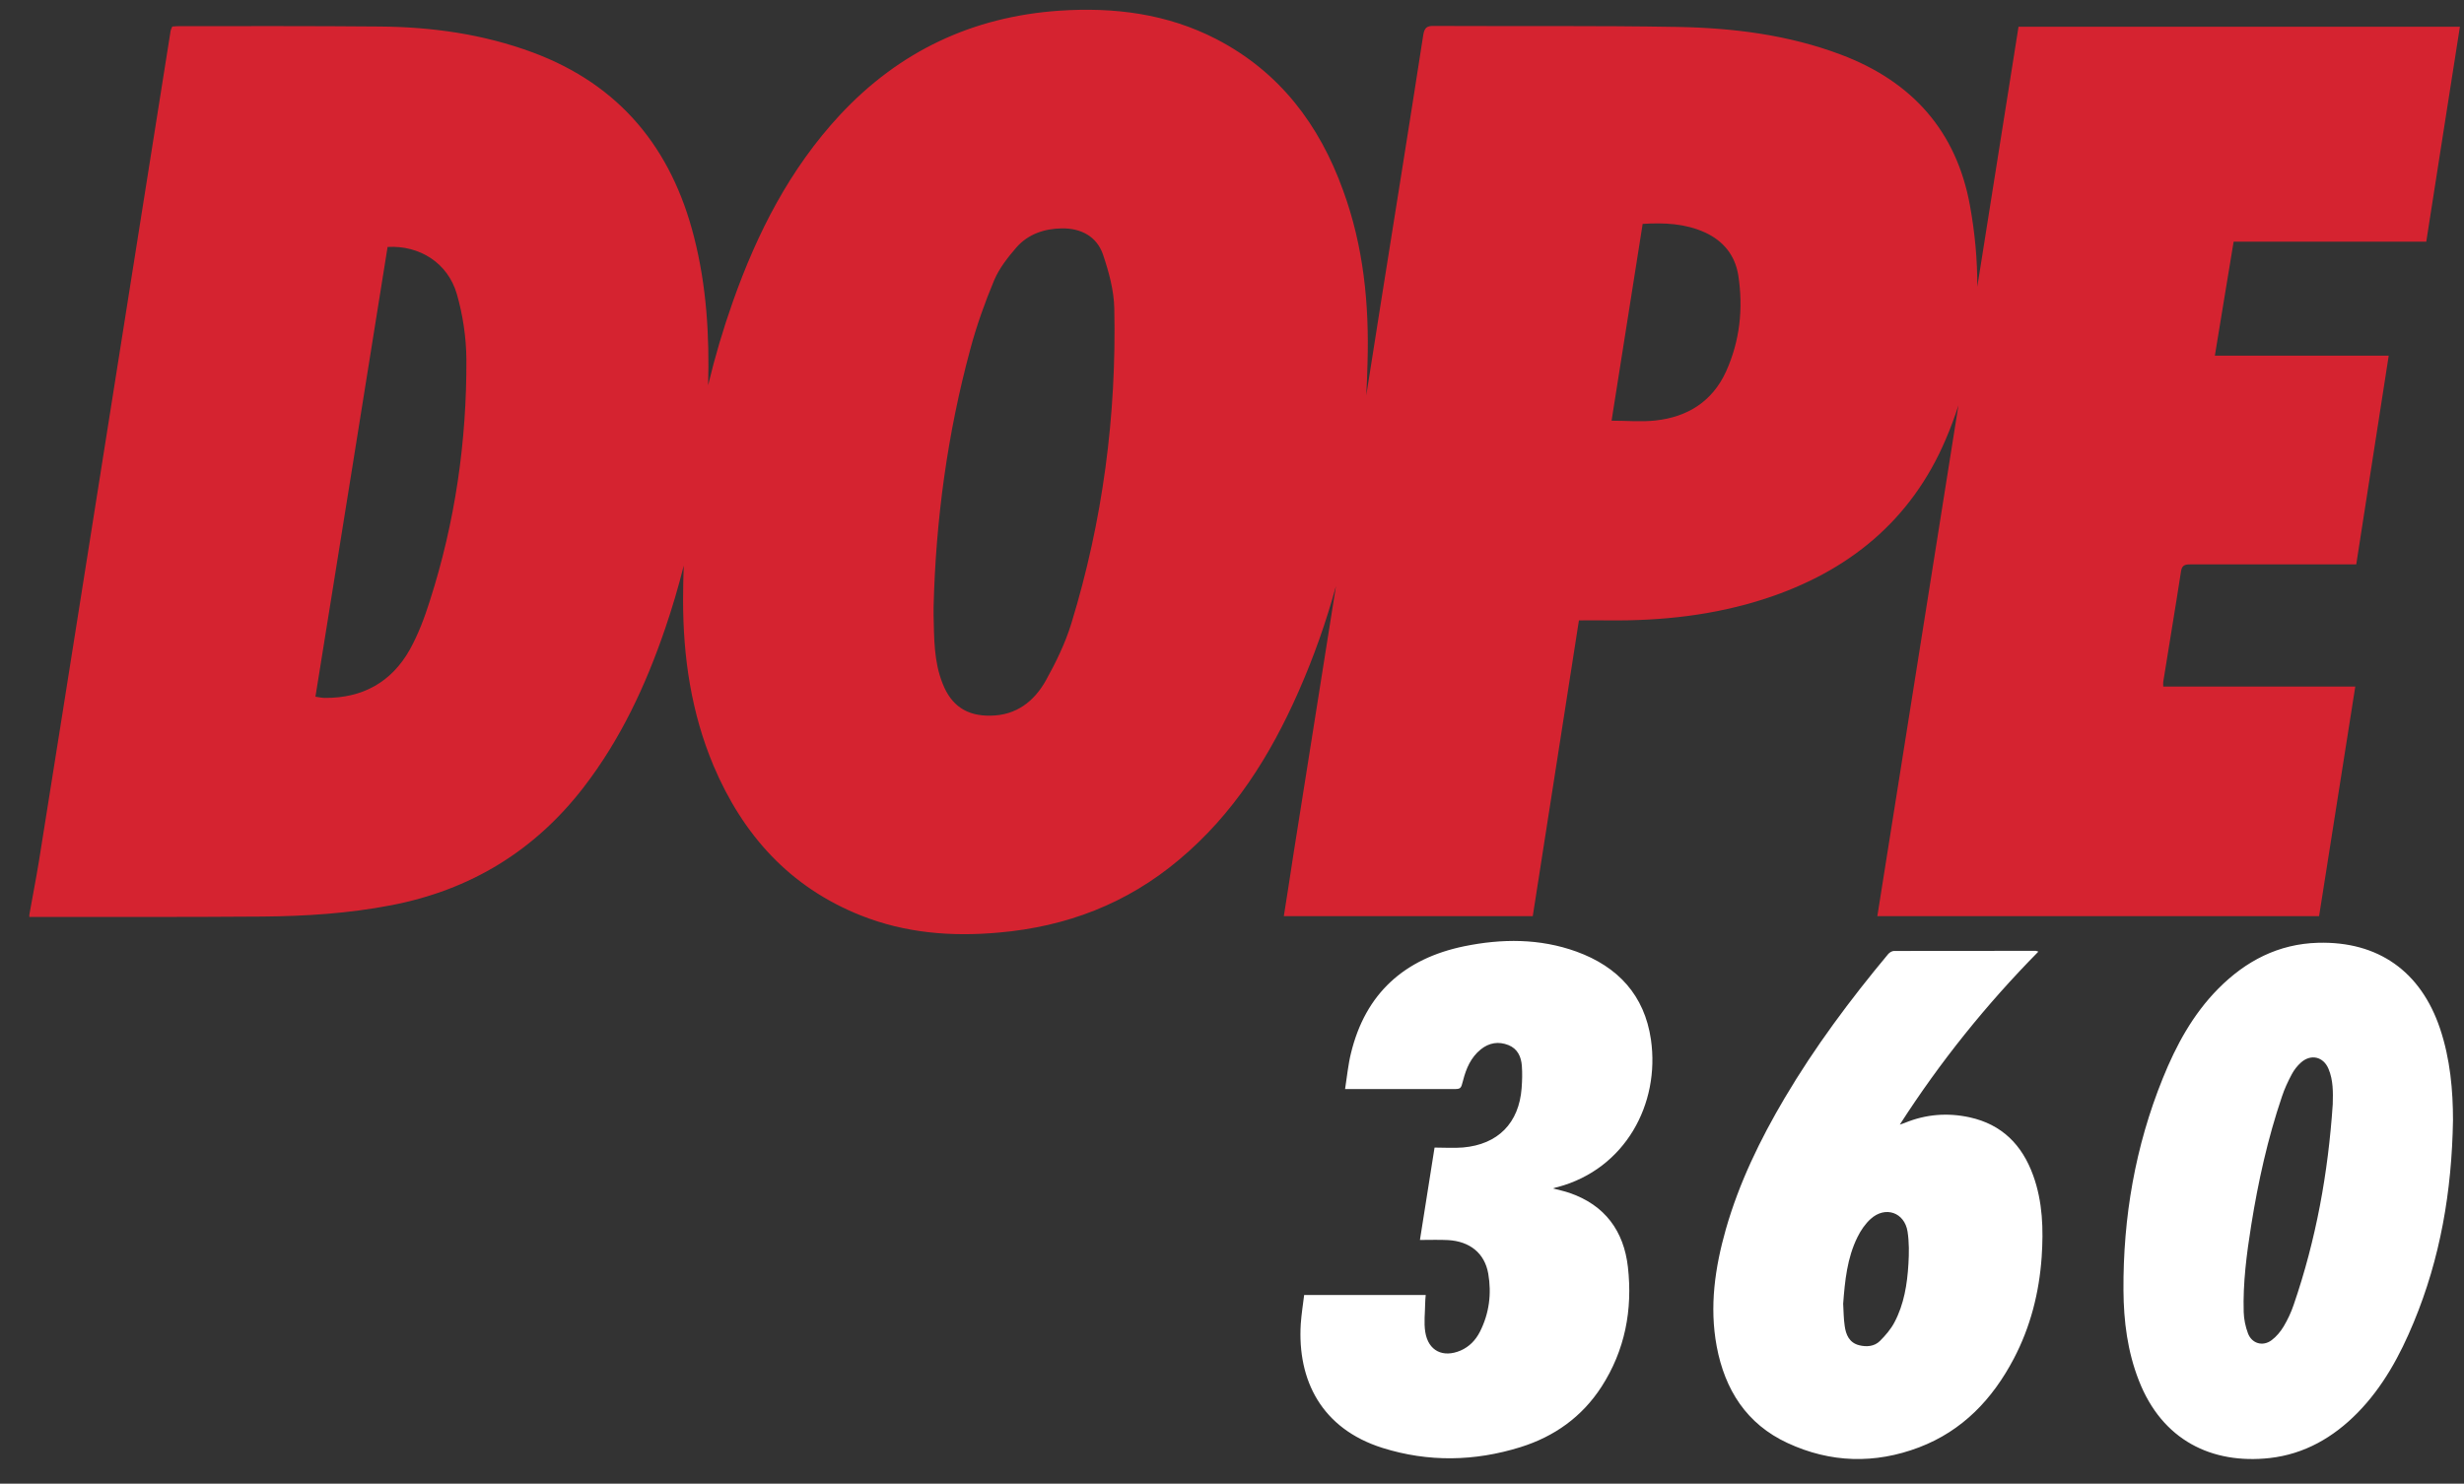
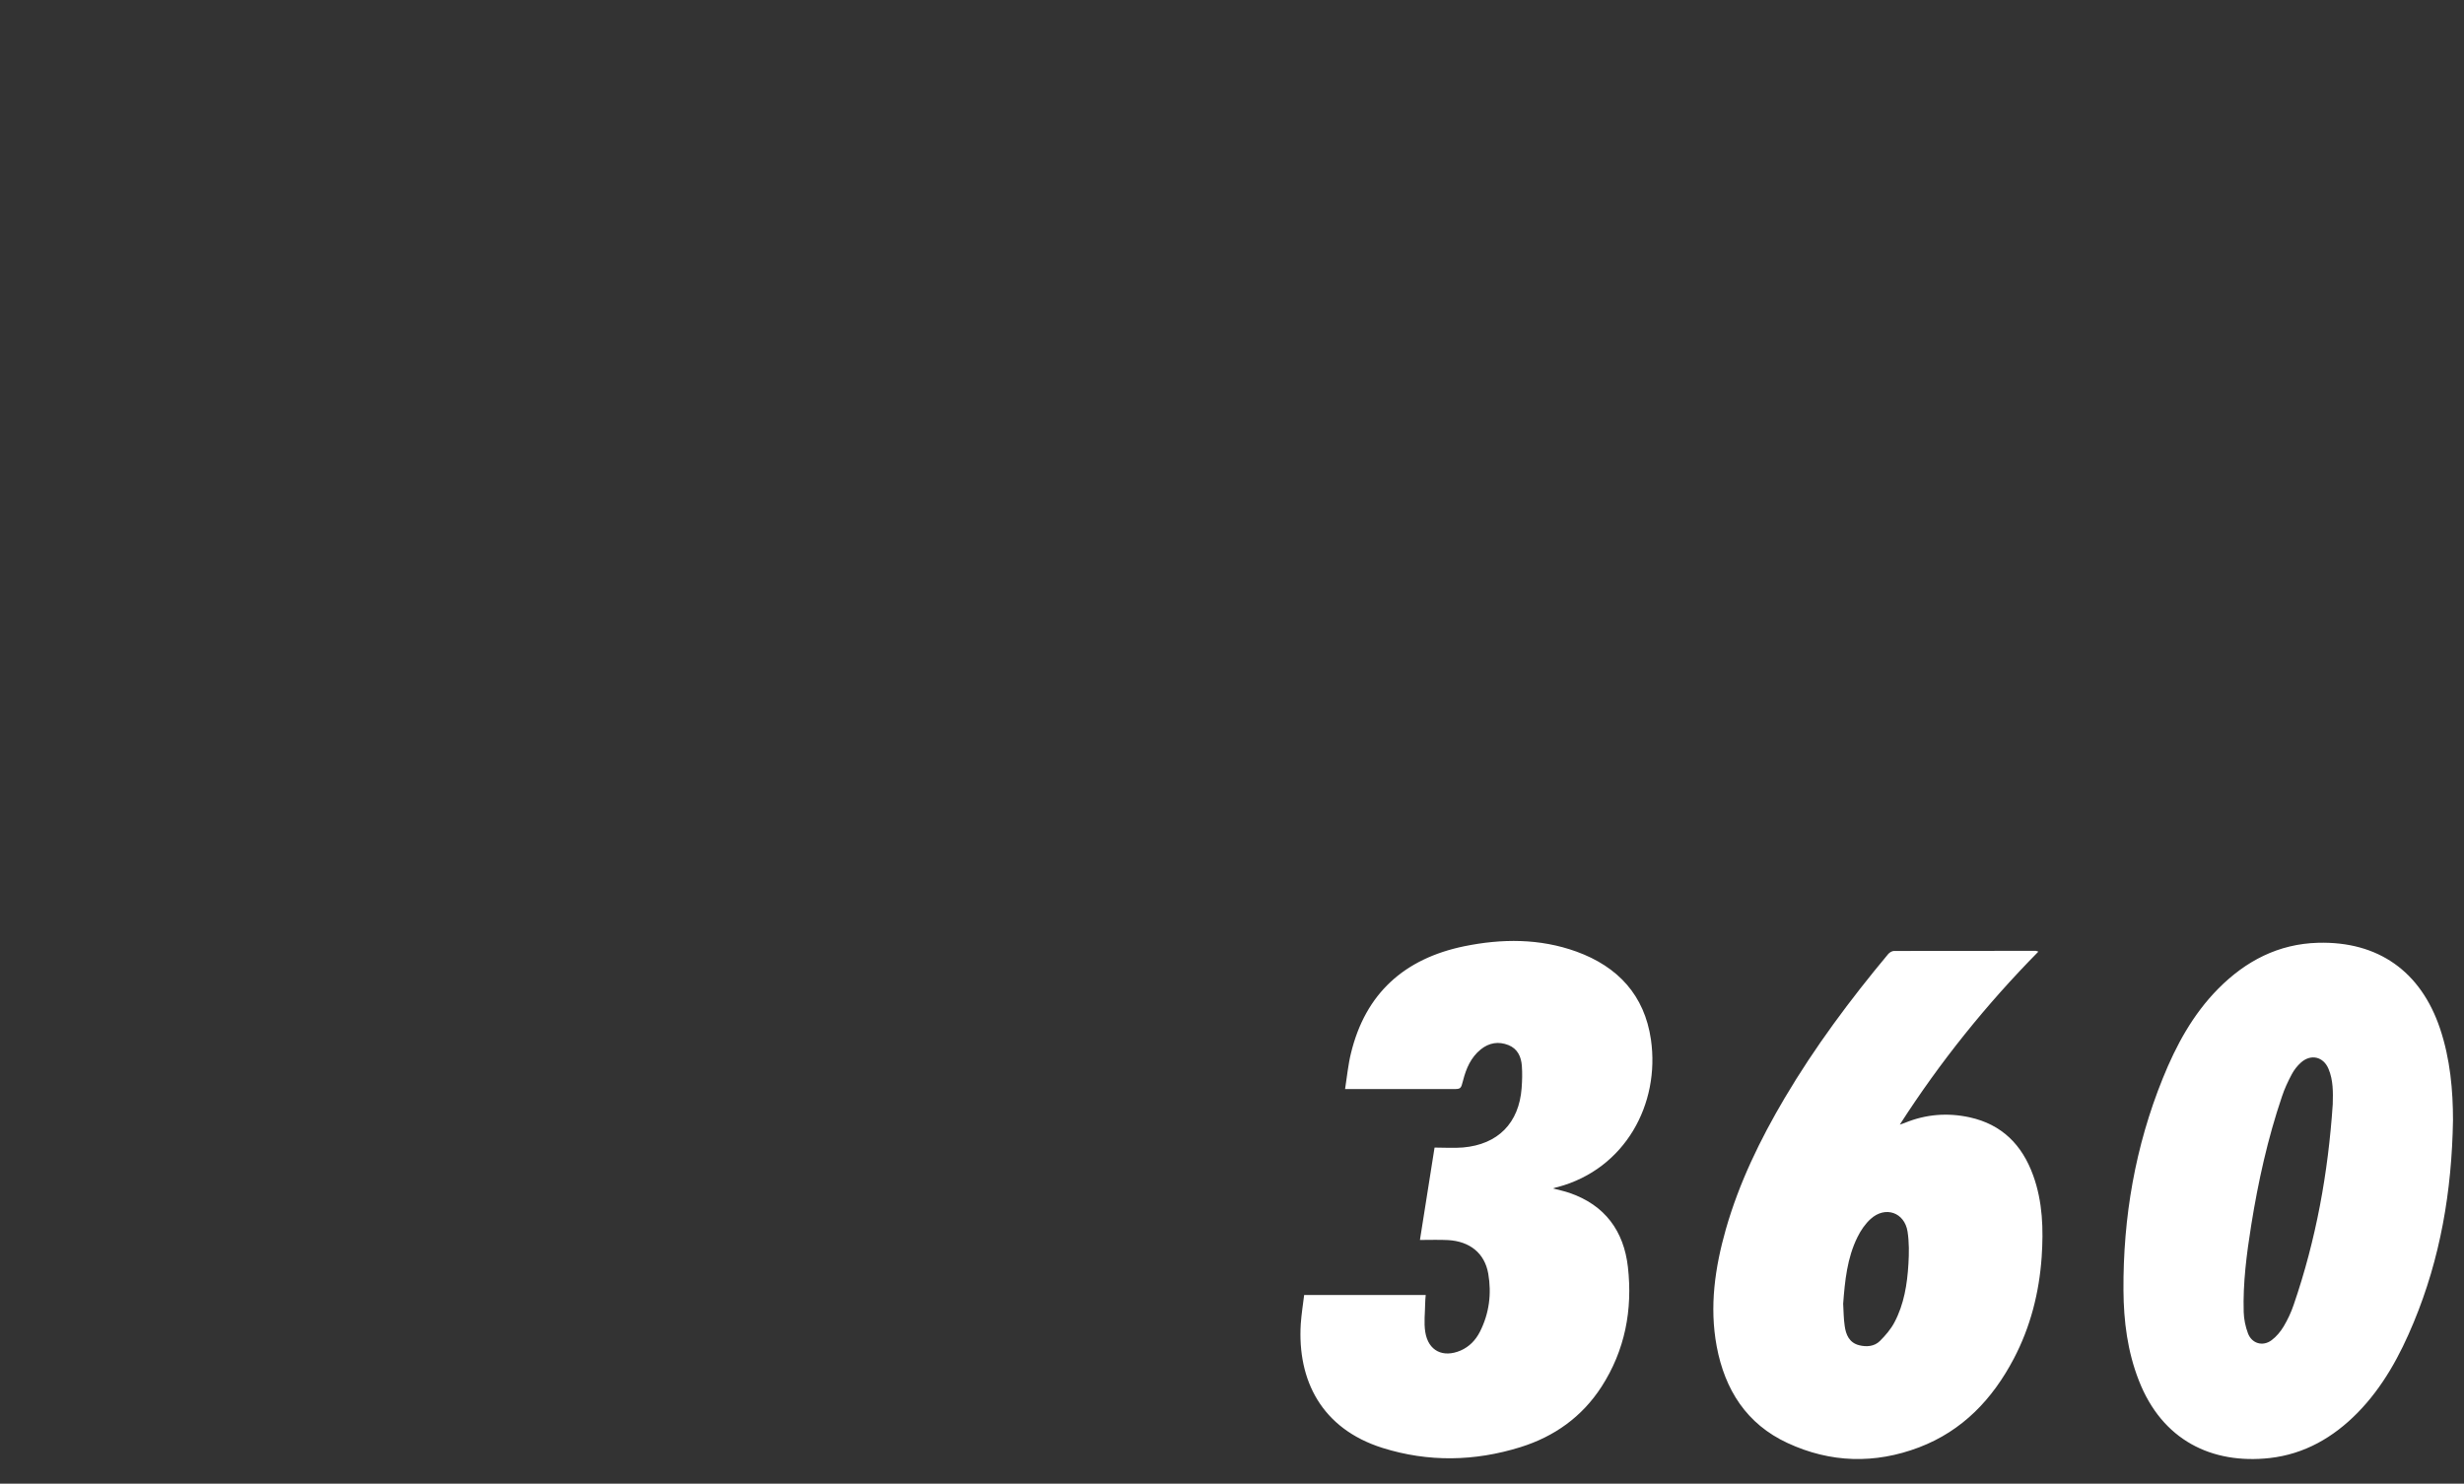
<svg xmlns="http://www.w3.org/2000/svg" width="176" height="106" fill="none" viewBox="0 0 176 106">
  <rect x="0" y="0" width="176" height="106" fill="#333333" stroke="none" />
-   <path fill="#D52330" fill-rule="evenodd" d="M86.897 2.802c4.511 2.343 7.347 6.109 9.037 10.795 1.467 4.003 1.872 8.145 1.746 12.357-.019.767-.048 1.532-.09 2.294l1.068-6.77c1.005-6.333 2.025-12.651 3.003-18.983.084-.488.237-.656.74-.642 5.797.028 11.594-.028 17.391.07 3.981.07 7.934.558 11.705 1.98 5.071 1.911 8.255 5.454 9.219 10.81.351 1.938.528 3.865.519 5.775l2.945-18.579h31.527c-.811 5.133-1.593 10.21-2.403 15.356h-13.759c-.447 2.734-.894 5.384-1.341 8.145h12.418c-.782 5.035-1.55 9.945-2.319 14.91h-11.775c-.377 0-.67 0-.74.488-.405 2.636-.852 5.272-1.271 7.908-.014.084 0 .182 0 .335h13.717c-.866 5.51-1.718 10.935-2.585 16.402h-31.554c1.934-12.168 3.863-24.327 5.792-36.49-.259.81-.56 1.616-.903 2.417-2.472 5.816-6.956 9.456-12.907 11.395-3.645 1.185-7.403 1.59-11.216 1.548-.643-.014-1.327 0-2.081 0-1.104 7.057-2.193 14.073-3.297 21.13H91.702c.237-1.478.46-2.943.684-4.407 1.014-6.398 2.028-12.783 3.041-19.18-.697 2.547-1.58 5.056-2.664 7.52-2.025 4.602-4.651 8.787-8.562 12.05-3.716 3.125-8.032 4.77-12.851 5.189-3.38.307-6.691.042-9.876-1.228-5.07-2.022-8.409-5.746-10.504-10.683-1.592-3.78-2.179-7.769-2.179-11.842.002-.822.017-1.642.047-2.46-.378 1.517-.823 3.02-1.332 4.51-1.383 4.045-3.17 7.881-5.797 11.298-3.506 4.56-8.101 7.364-13.759 8.452-3.03.586-6.09.781-9.163.81-5.56.041-11.118.027-16.692.027v-.153c.224-1.27.475-2.539.685-3.822 1.159-7.239 2.304-14.491 3.45-21.73 1.09-6.876 2.179-13.752 3.268-20.642L12.18 2.244c.014-.112.07-.21.126-.349.196-.014.377-.028.559-.028 4.749 0 9.498-.014 14.247.028 3.744.028 7.418.544 10.951 1.855 6.216 2.315 9.904 6.848 11.51 13.18.895 3.49 1.105 7.03 1.007 10.595.482-2.016 1.072-4.013 1.773-5.992 1.732-4.896 4.065-9.47 7.64-13.32C64.227 3.666 69.45 1.198 75.653.765c3.925-.265 7.71.21 11.245 2.037zM75.862 16.316c-1.258.015-2.417.405-3.255 1.354-.615.71-1.23 1.492-1.592 2.343-.67 1.604-1.258 3.25-1.705 4.923-1.634 6.04-2.472 12.19-2.626 18.453v.557c.042 1.646.014 3.306.643 4.882.615 1.59 1.746 2.343 3.45 2.301 1.816-.028 3.087-1.018 3.925-2.51.713-1.283 1.383-2.65 1.816-4.059 2.249-7.336 3.24-14.868 3.073-22.539-.028-1.297-.391-2.608-.81-3.85-.447-1.282-1.565-1.868-2.92-1.855zm-48.177 1.326c-1.704 10.683-3.422 21.367-5.154 32.134.293.042.475.084.656.084 2.696.028 4.777-1.116 6.09-3.459.601-1.088 1.048-2.273 1.425-3.473 1.802-5.607 2.64-11.395 2.612-17.267-.014-1.562-.251-3.152-.684-4.658-.643-2.218-2.654-3.487-4.945-3.361zm89.648-1.646c-.74 4.686-1.48 9.345-2.221 14.059 1.076 0 2.124.097 3.143-.014 2.277-.251 4.051-1.353 5.029-3.487.992-2.19 1.243-4.505.88-6.876-.224-1.423-1.048-2.455-2.375-3.069-1.411-.641-2.905-.71-4.456-.613z" clip-rule="evenodd" />
  <path fill="#fff" d="M174.287 73.481c.733 2.18.927 4.444.927 6.546-.085 5.105-.912 9.883-2.806 14.444-.982 2.374-2.198 4.615-4.014 6.467-1.73 1.759-3.788 2.95-6.274 3.23-4.115.452-7.677-1.253-9.345-5.541-.811-2.07-1.084-4.234-1.099-6.436-.032-5.23.841-10.289 2.806-15.145.95-2.358 2.151-4.576 3.959-6.405 1.964-1.985 4.303-3.207 7.132-3.285 4.302-.116 7.342 2.047 8.714 6.125zm-28.867-5.549c.039.008.078.024.179.055-3.734 3.79-7.007 7.86-9.899 12.359.164-.055.265-.086.359-.125 1.496-.615 3.04-.74 4.622-.397 2.315.506 3.757 1.97 4.544 4.148.686 1.892.74 3.86.608 5.837-.18 2.545-.795 4.981-1.988 7.254-1.52 2.895-3.663 5.16-6.773 6.343-3.157 1.198-6.329 1.112-9.392-.312-2.923-1.354-4.474-3.798-5.059-6.903-.53-2.848-.124-5.627.655-8.374.951-3.323 2.448-6.405 4.201-9.37 2.159-3.65 4.685-7.036 7.397-10.289.094-.109.273-.218.413-.218 3.375-.008 6.75-.008 10.133-.008zm-32.811.055c2.954 1.074 4.855 3.113 5.315 6.28.663 4.6-1.839 9.246-6.648 10.538-.094.008-.187.047-.343.101.436.117.81.195 1.177.32 2.533.87 3.881 2.731 4.17 5.3.343 3.042-.203 5.945-1.894 8.56-1.388 2.14-3.36 3.549-5.784 4.304-3.273 1.019-6.578 1.082-9.852.054-4.365-1.377-6.087-4.848-5.838-8.864.047-.685.156-1.362.242-2.062h8.683c-.016.202-.039.404-.039.599-.008.685-.101 1.385.008 2.054.218 1.347 1.27 1.853 2.525 1.316.624-.273 1.068-.74 1.372-1.331.67-1.315.849-2.724.6-4.164-.257-1.463-1.317-2.311-2.884-2.397-.647-.031-1.294-.008-1.995-.008.351-2.21.693-4.389 1.044-6.6.694 0 1.372.047 2.035-.007 2.494-.218 3.998-1.743 4.185-4.242.039-.529.055-1.066.016-1.587-.047-.646-.297-1.222-.959-1.487-.709-.28-1.38-.171-1.98.312-.709.576-1.044 1.37-1.262 2.225-.156.6-.149.607-.772.607h-7.654c.14-.895.218-1.743.42-2.56 1.037-4.288 3.828-6.763 8.083-7.643 2.697-.552 5.402-.568 8.029.382zm21.018 19.09c-.39.35-.717.826-.951 1.308-.74 1.494-.896 3.12-1.021 4.755.031.53.031 1.066.109 1.588.086.63.327 1.198 1.021 1.377.538.14 1.099.094 1.497-.303.397-.397.779-.84 1.036-1.33.686-1.293.912-2.725.998-4.165.047-.77.055-1.564-.062-2.319-.219-1.377-1.59-1.844-2.627-.91zm30.73-11.168c-.265.234-.499.537-.663.849-.272.513-.522 1.043-.701 1.595-1.013 2.989-1.691 6.055-2.19 9.168-.328 2.063-.6 4.133-.538 6.226.016.506.125 1.035.304 1.51.273.732 1.06.965 1.691.49.343-.256.639-.614.858-.98.288-.483.537-1.012.717-1.549 1.598-4.646 2.463-9.433 2.79-14.328.023-.856.039-1.72-.304-2.53-.366-.87-1.255-1.08-1.964-.45z" />
</svg>